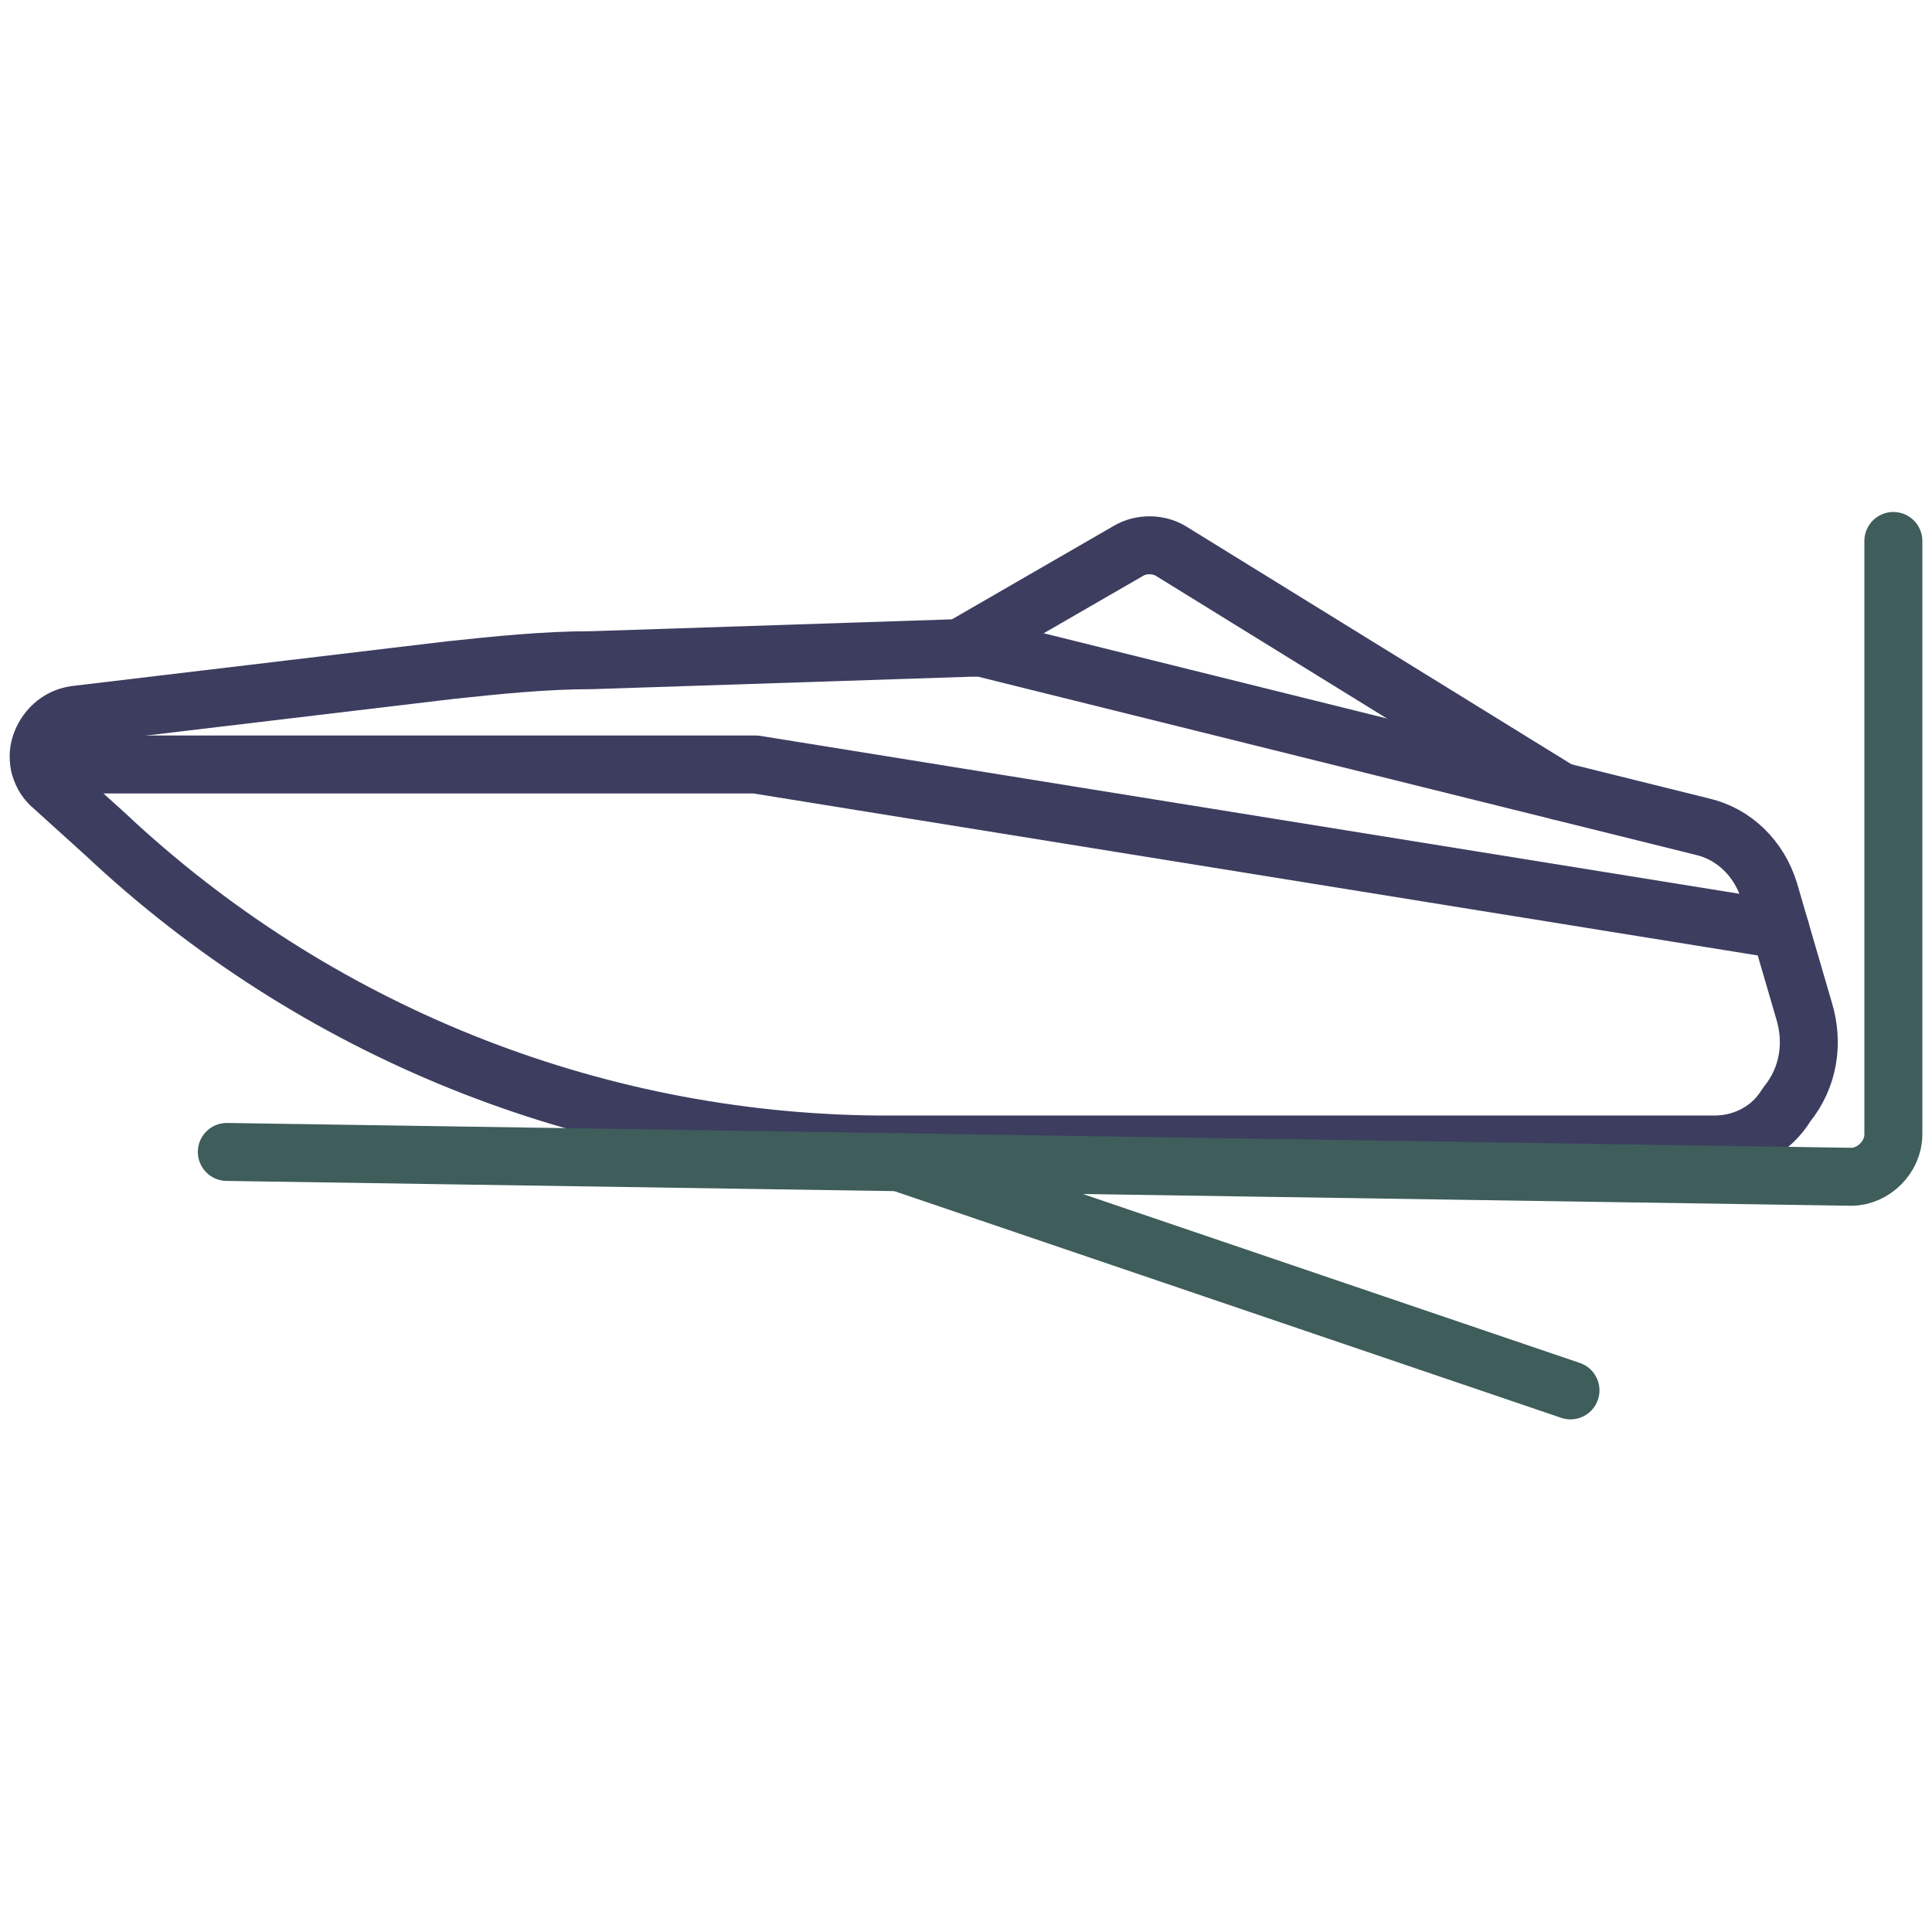
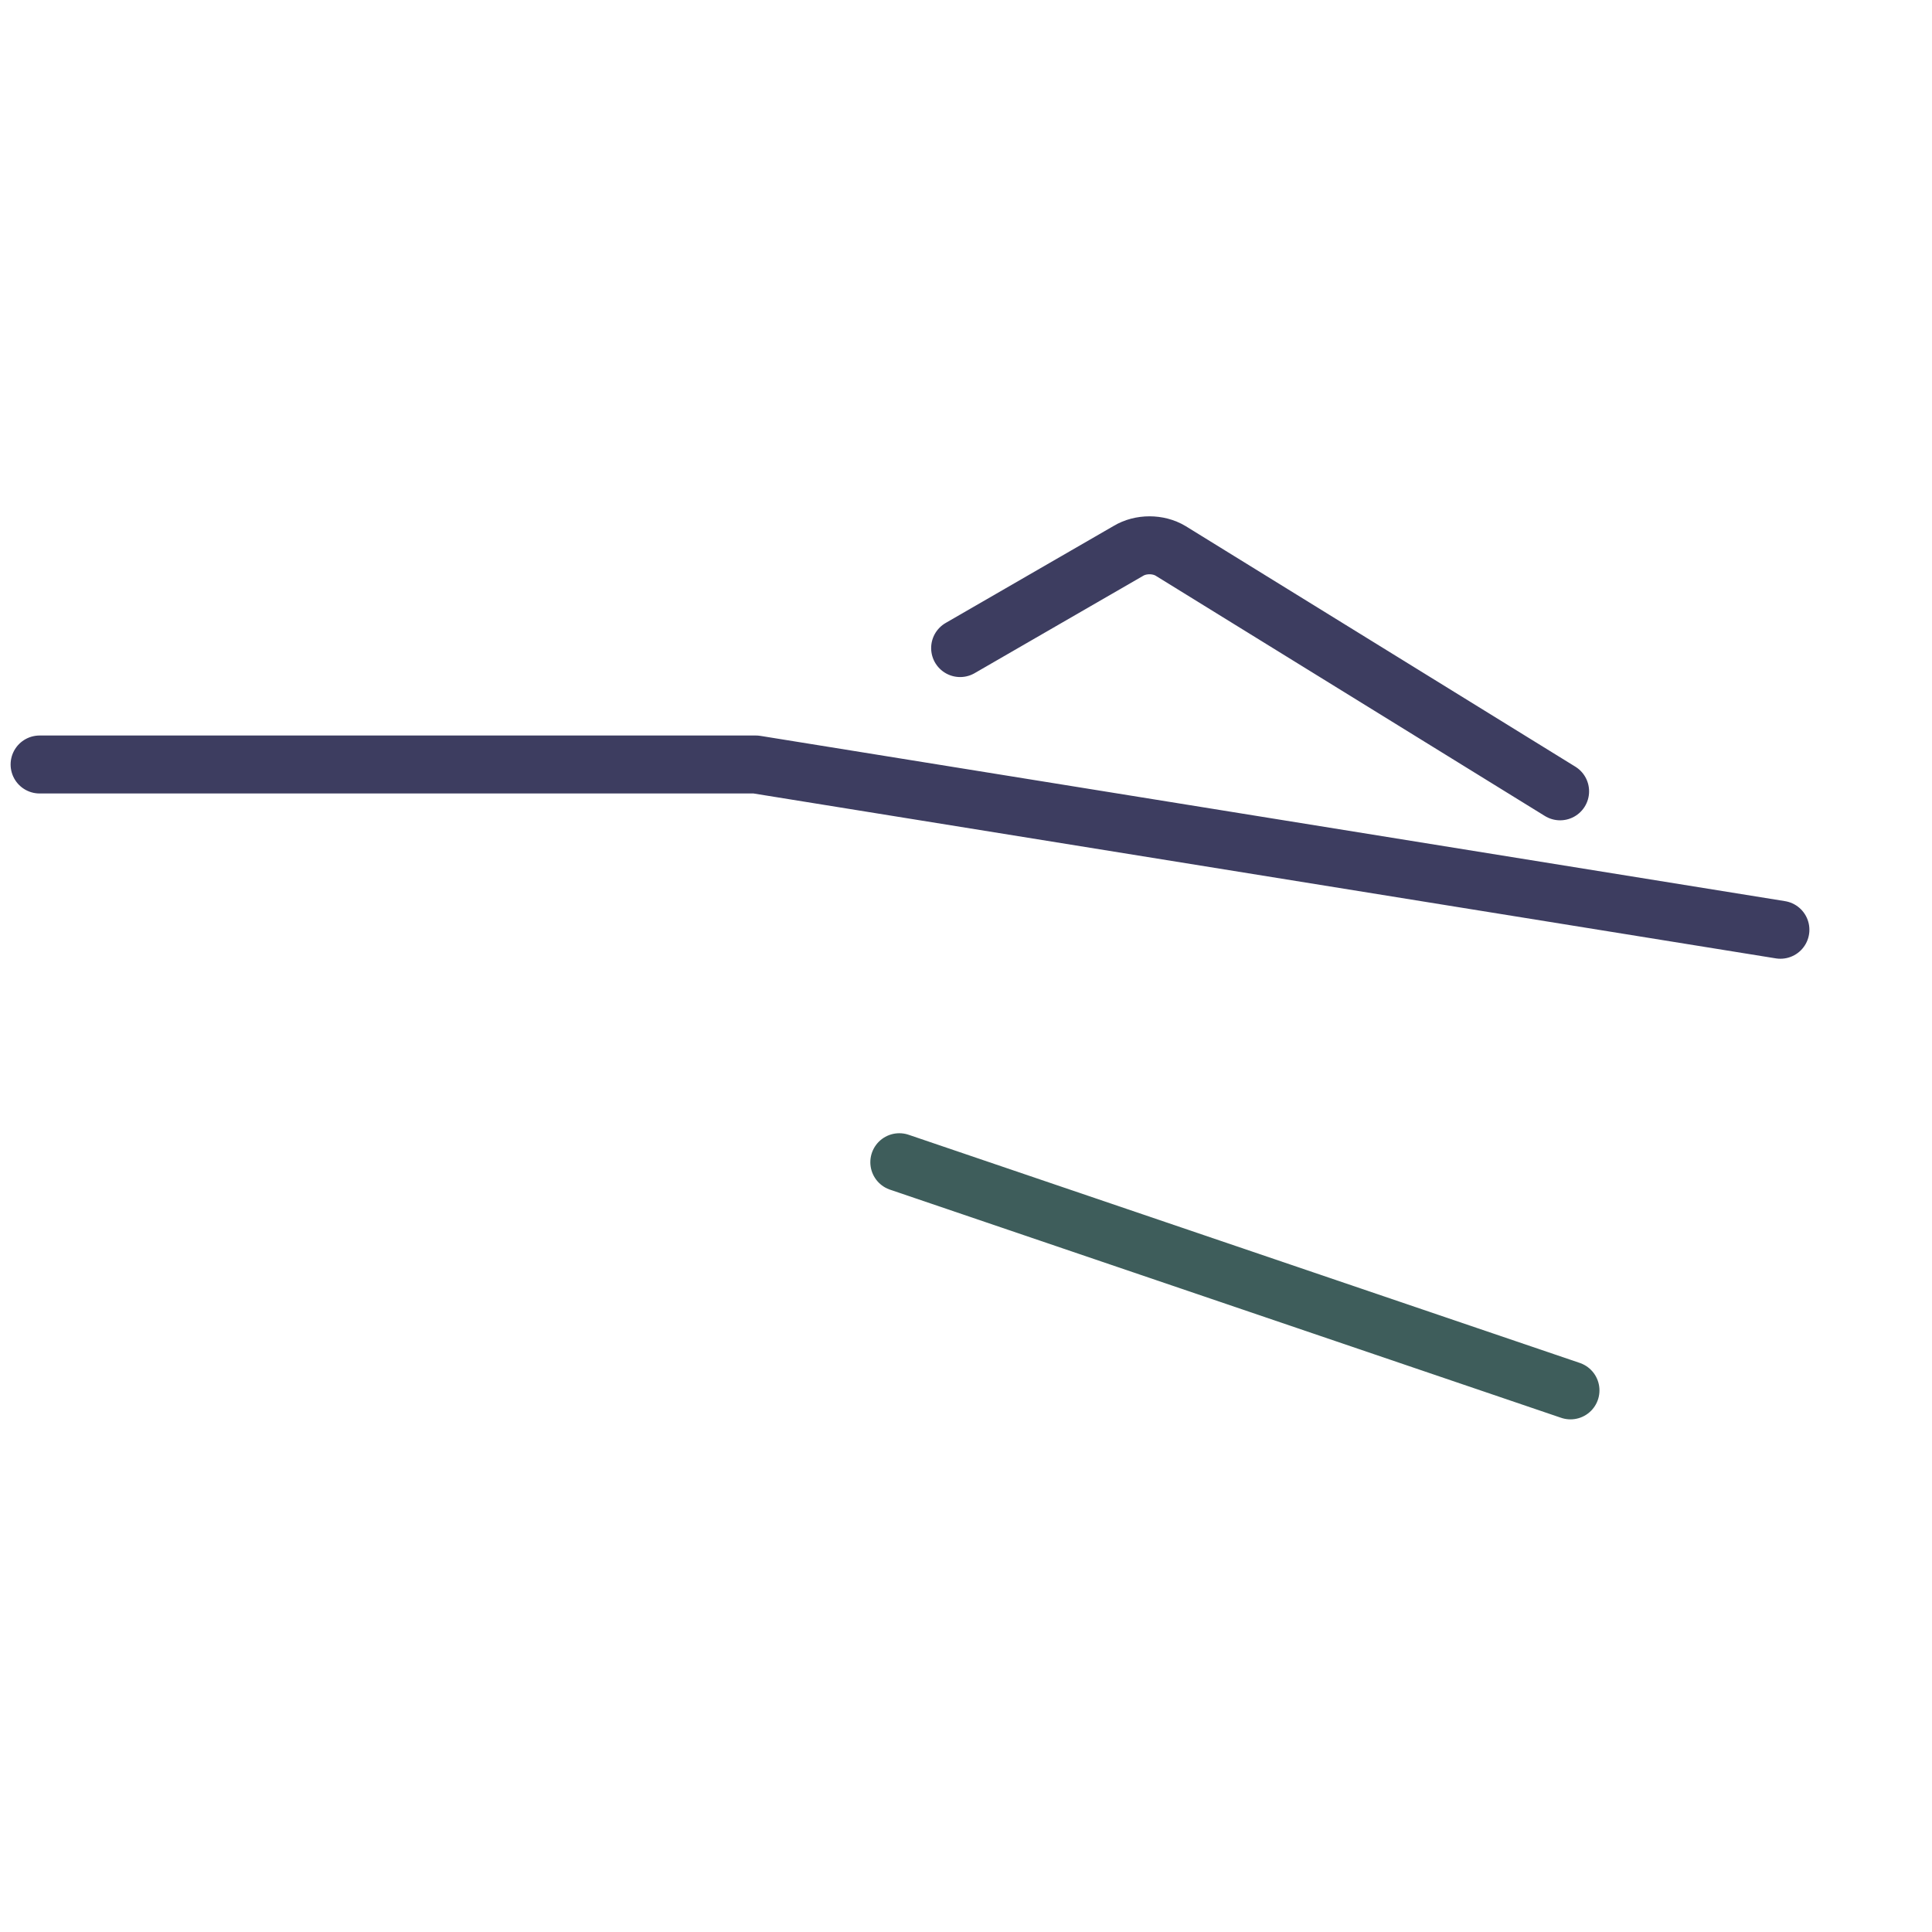
<svg xmlns="http://www.w3.org/2000/svg" width="100px" height="100px" viewBox="0 0 100 100" version="1.1">
  <title>Product icons/boat-lift</title>
  <g id="Product-icons/boat-lift" stroke="none" fill="none" fill-rule="evenodd" stroke-linecap="round" stroke-linejoin="round" stroke-width="1">
    <g id="Group-11" transform="translate(2, 28)">
-       <path d="M86.744,31.239 L43.421,31.239 C28.509,31.11 14.239,25.325 3.441,15.169 L0.741,12.727 C0.099,12.213 -0.159,11.313 0.099,10.541 C0.356,9.77 0.998,9.127 1.898,8.999 L21.31,6.685 C23.753,6.428 26.195,6.171 28.638,6.171 L48.178,5.528 L48.821,5.528 L86.101,14.784 C87.773,15.169 89.058,16.455 89.572,18.126 L91.372,24.297 C91.886,25.968 91.629,27.768 90.472,29.182 C89.701,30.467 88.287,31.239 86.744,31.239 Z" id="Stroke-3" stroke="#3D3D60" stroke-width="3" />
      <path d="M47.696,5.544 L56.405,0.514 C57.048,0.128 57.948,0.128 58.591,0.514 L78.751,12.959 M0.049,11.57 L37.122,11.57 L90.154,20.124" id="Stroke-5" stroke="#3D3D60" stroke-width="3" />
-       <path d="M96,0 L96,30.724 C96,31.881 94.972,32.91 93.815,32.91 L9.74,31.624" id="Stroke-7" stroke="#3E5D5B" stroke-width="3" />
      <line x1="79.288" y1="43.966" x2="44.548" y2="32.156" id="Stroke-9" stroke="#3E5D5B" stroke-width="3" />
    </g>
  </g>
</svg>